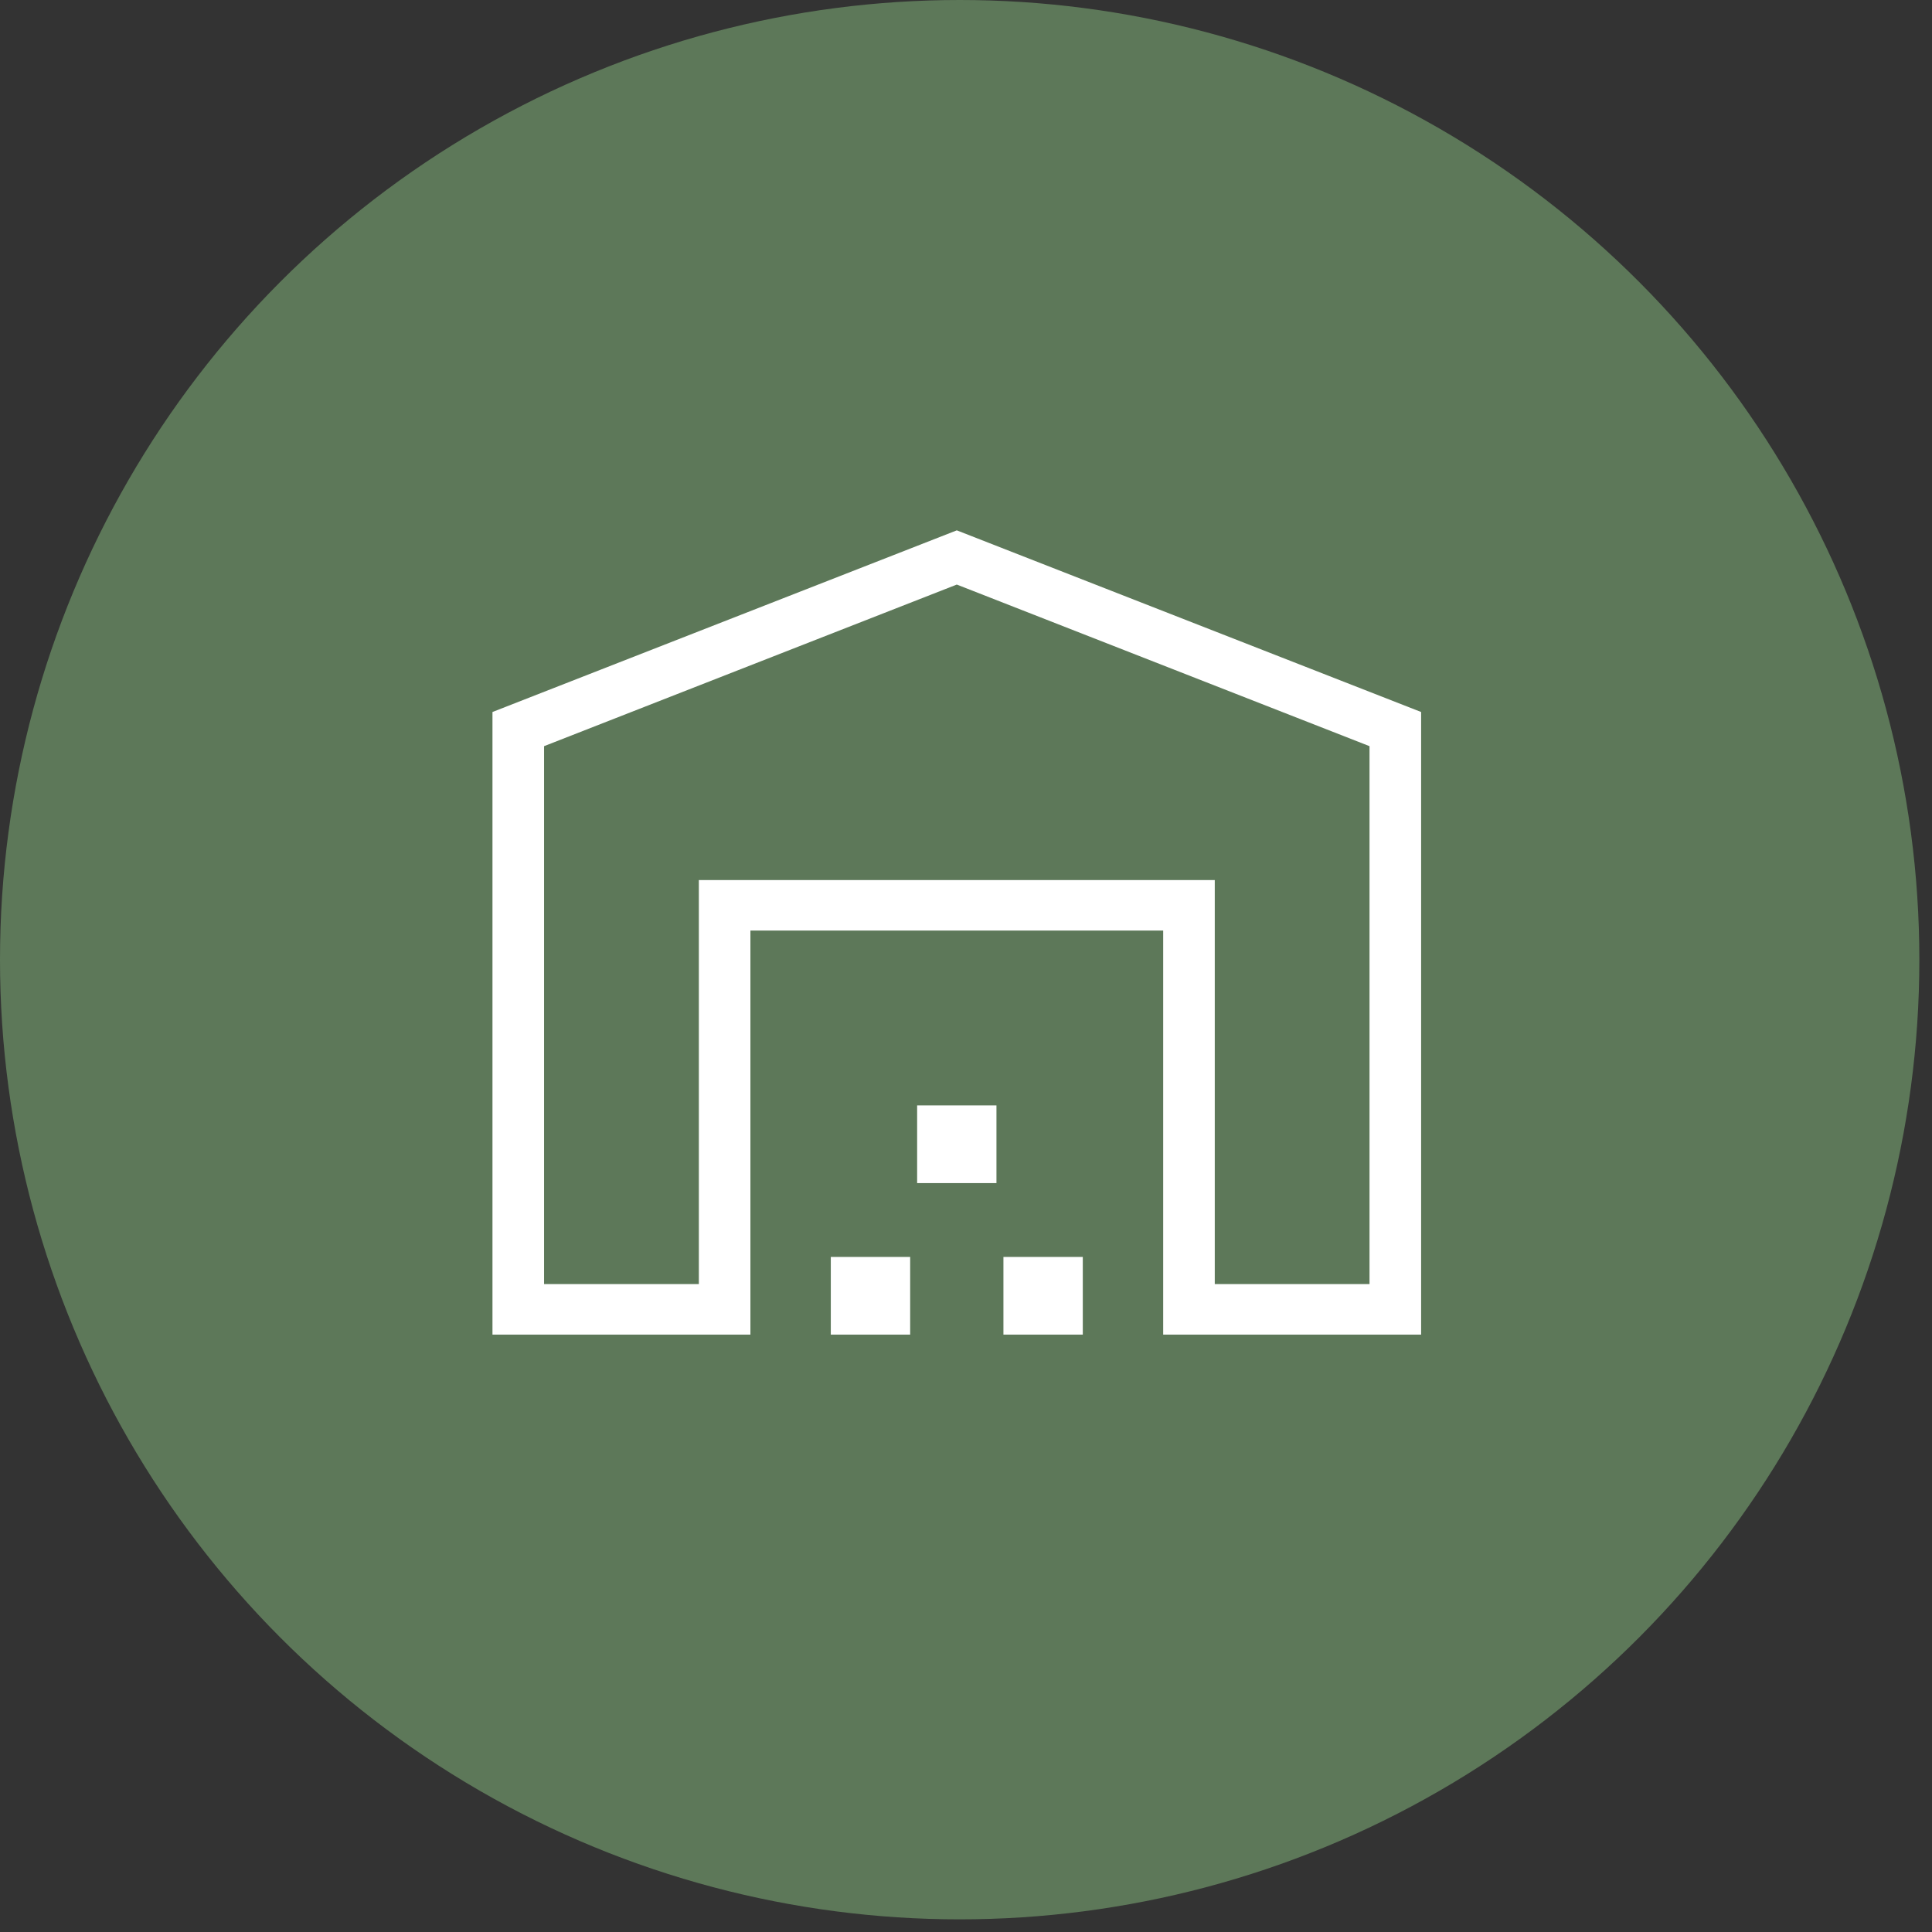
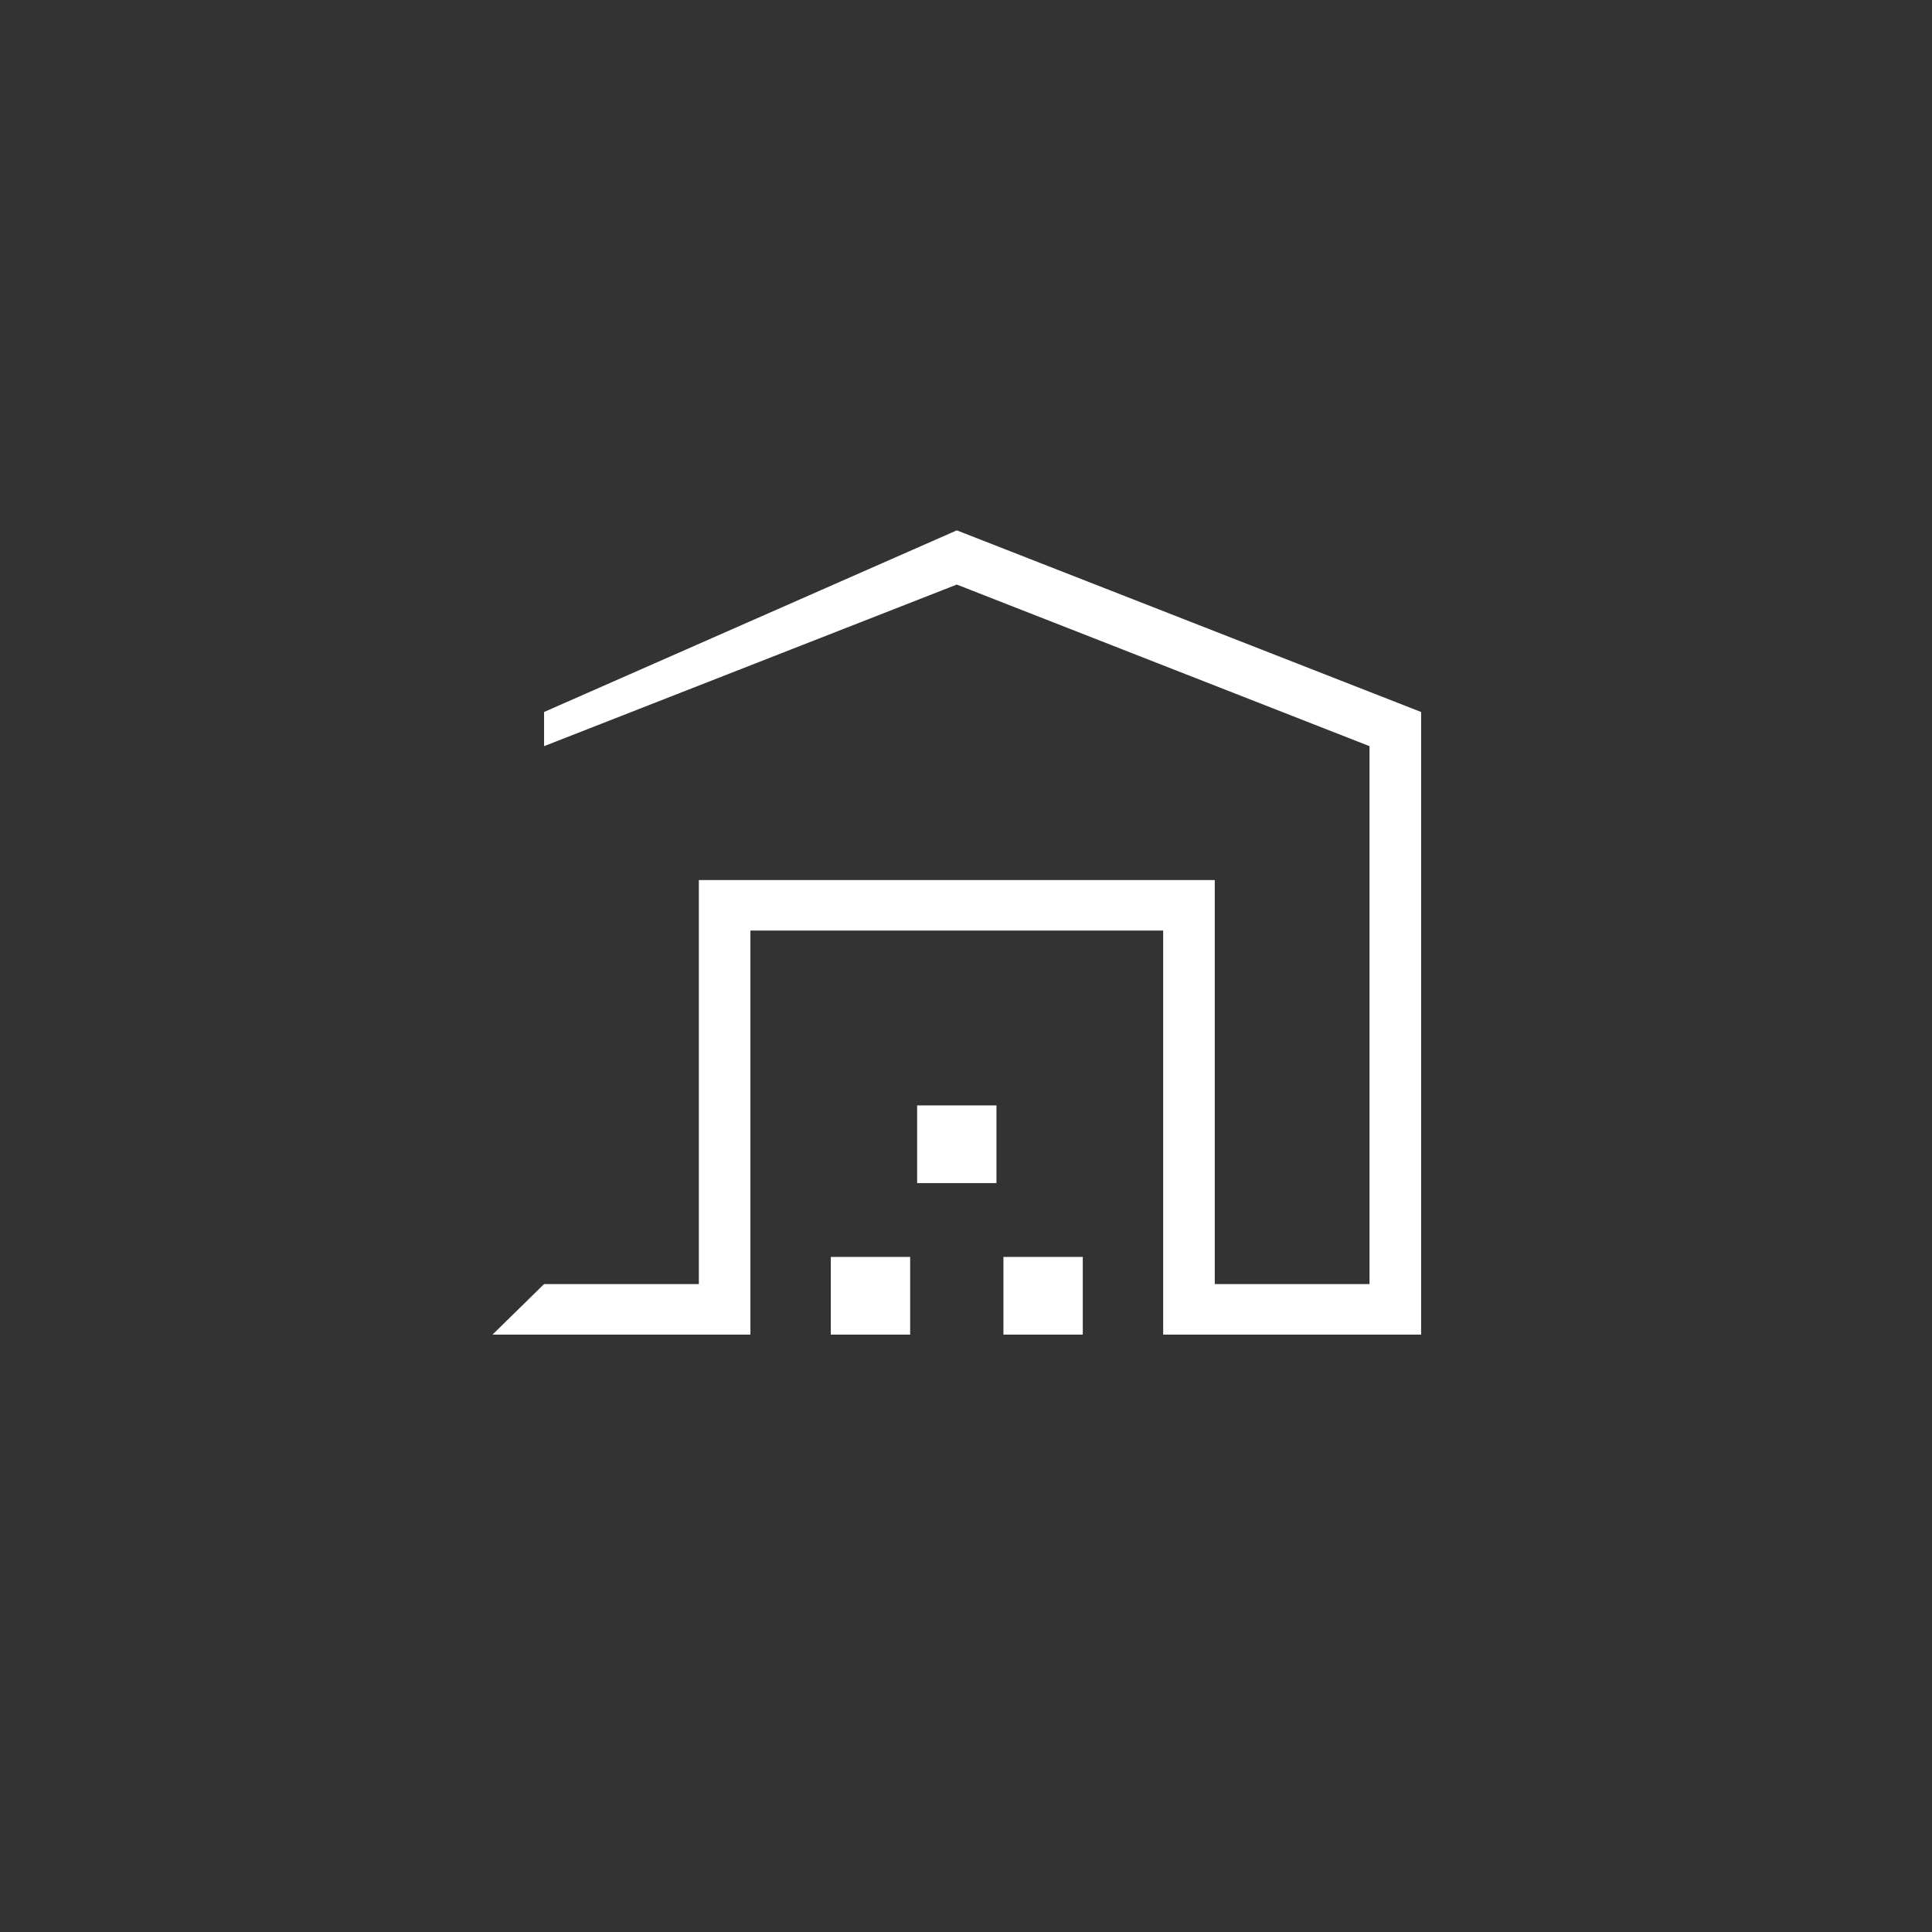
<svg xmlns="http://www.w3.org/2000/svg" width="51" height="51" viewBox="0 0 51 51" fill="none">
  <rect x="0" y="0" width="51" height="51" fill="#333333" stroke="none" />
-   <circle cx="25.333" cy="25.333" r="25.333" fill="#5D7859" />
-   <path d="M14.362 33.897H18.448V23.231H32.067V33.897H36.152V19.697L25.257 15.431L14.362 19.697V33.897ZM13 35.231V18.795L25.257 14L37.514 18.795V35.231H30.705V24.564H19.809V35.231H13ZM21.931 35.231V33.18H24.026V35.231H21.931ZM24.21 31.231V29.18H26.304V31.231H24.21ZM26.488 35.231V33.18H28.583V35.231H26.488Z" fill="white" />
+   <path d="M14.362 33.897H18.448V23.231H32.067V33.897H36.152V19.697L25.257 15.431L14.362 19.697V33.897ZV18.795L25.257 14L37.514 18.795V35.231H30.705V24.564H19.809V35.231H13ZM21.931 35.231V33.18H24.026V35.231H21.931ZM24.21 31.231V29.18H26.304V31.231H24.21ZM26.488 35.231V33.18H28.583V35.231H26.488Z" fill="white" />
</svg>